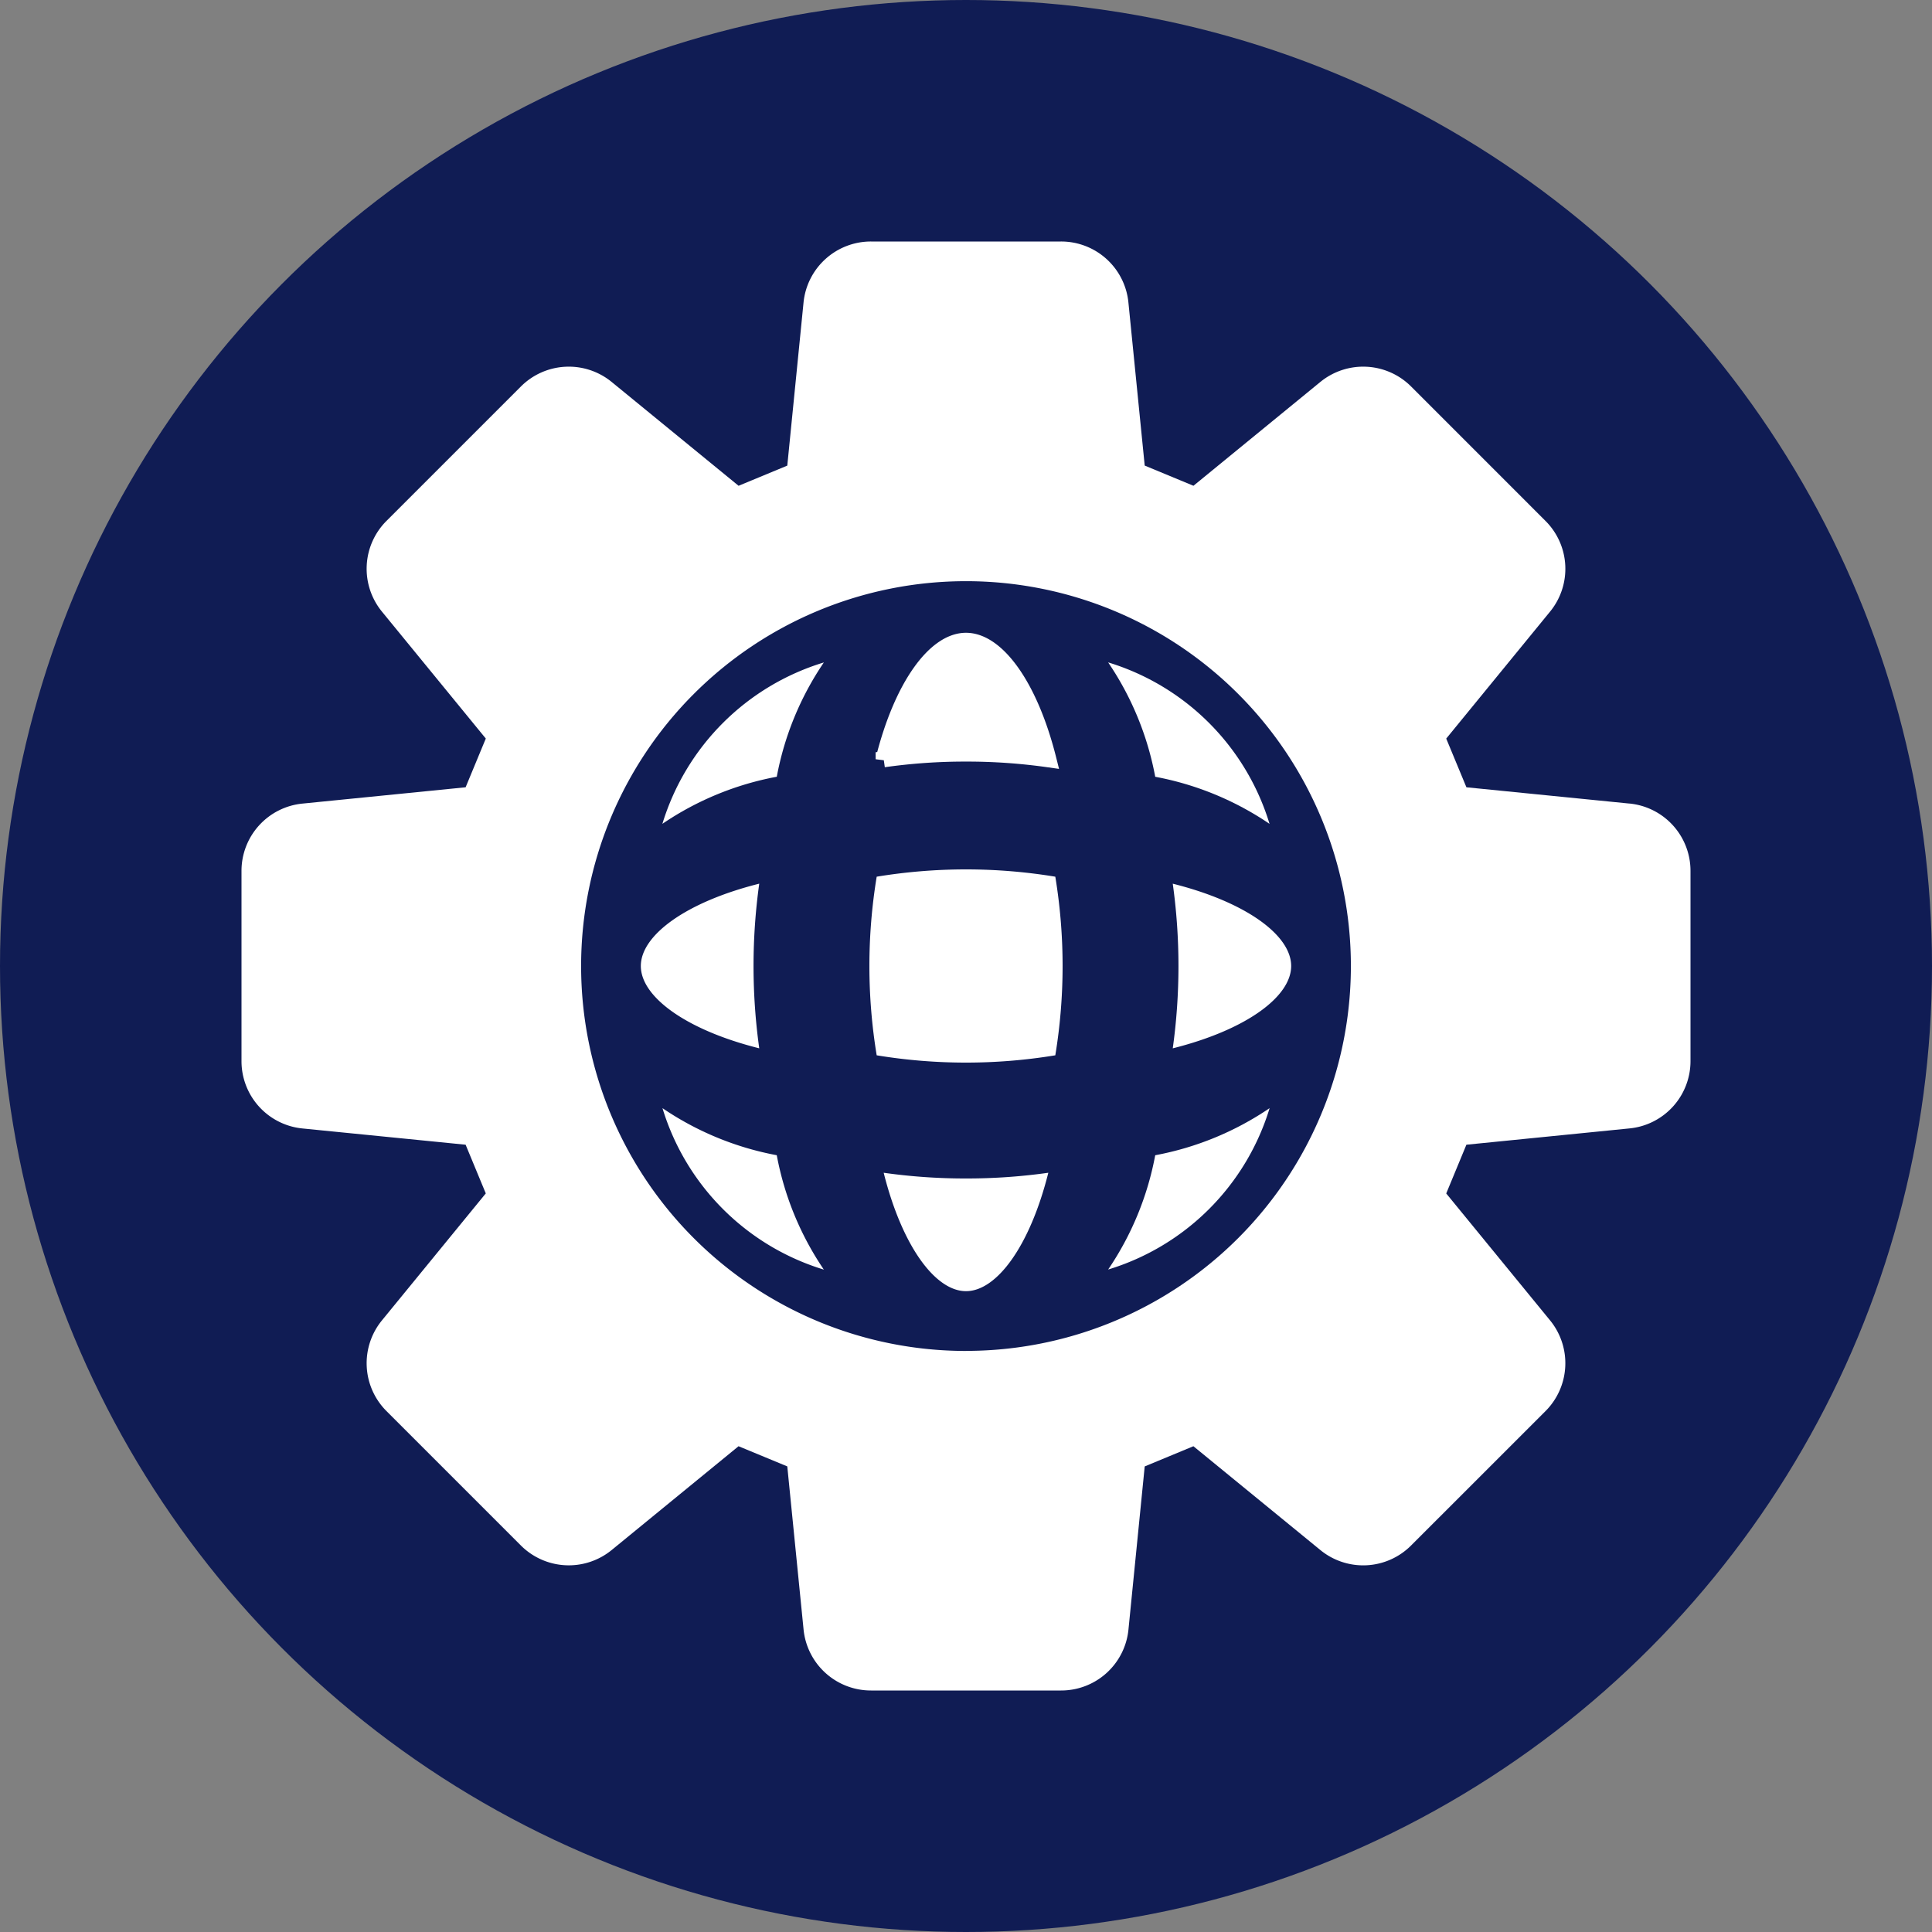
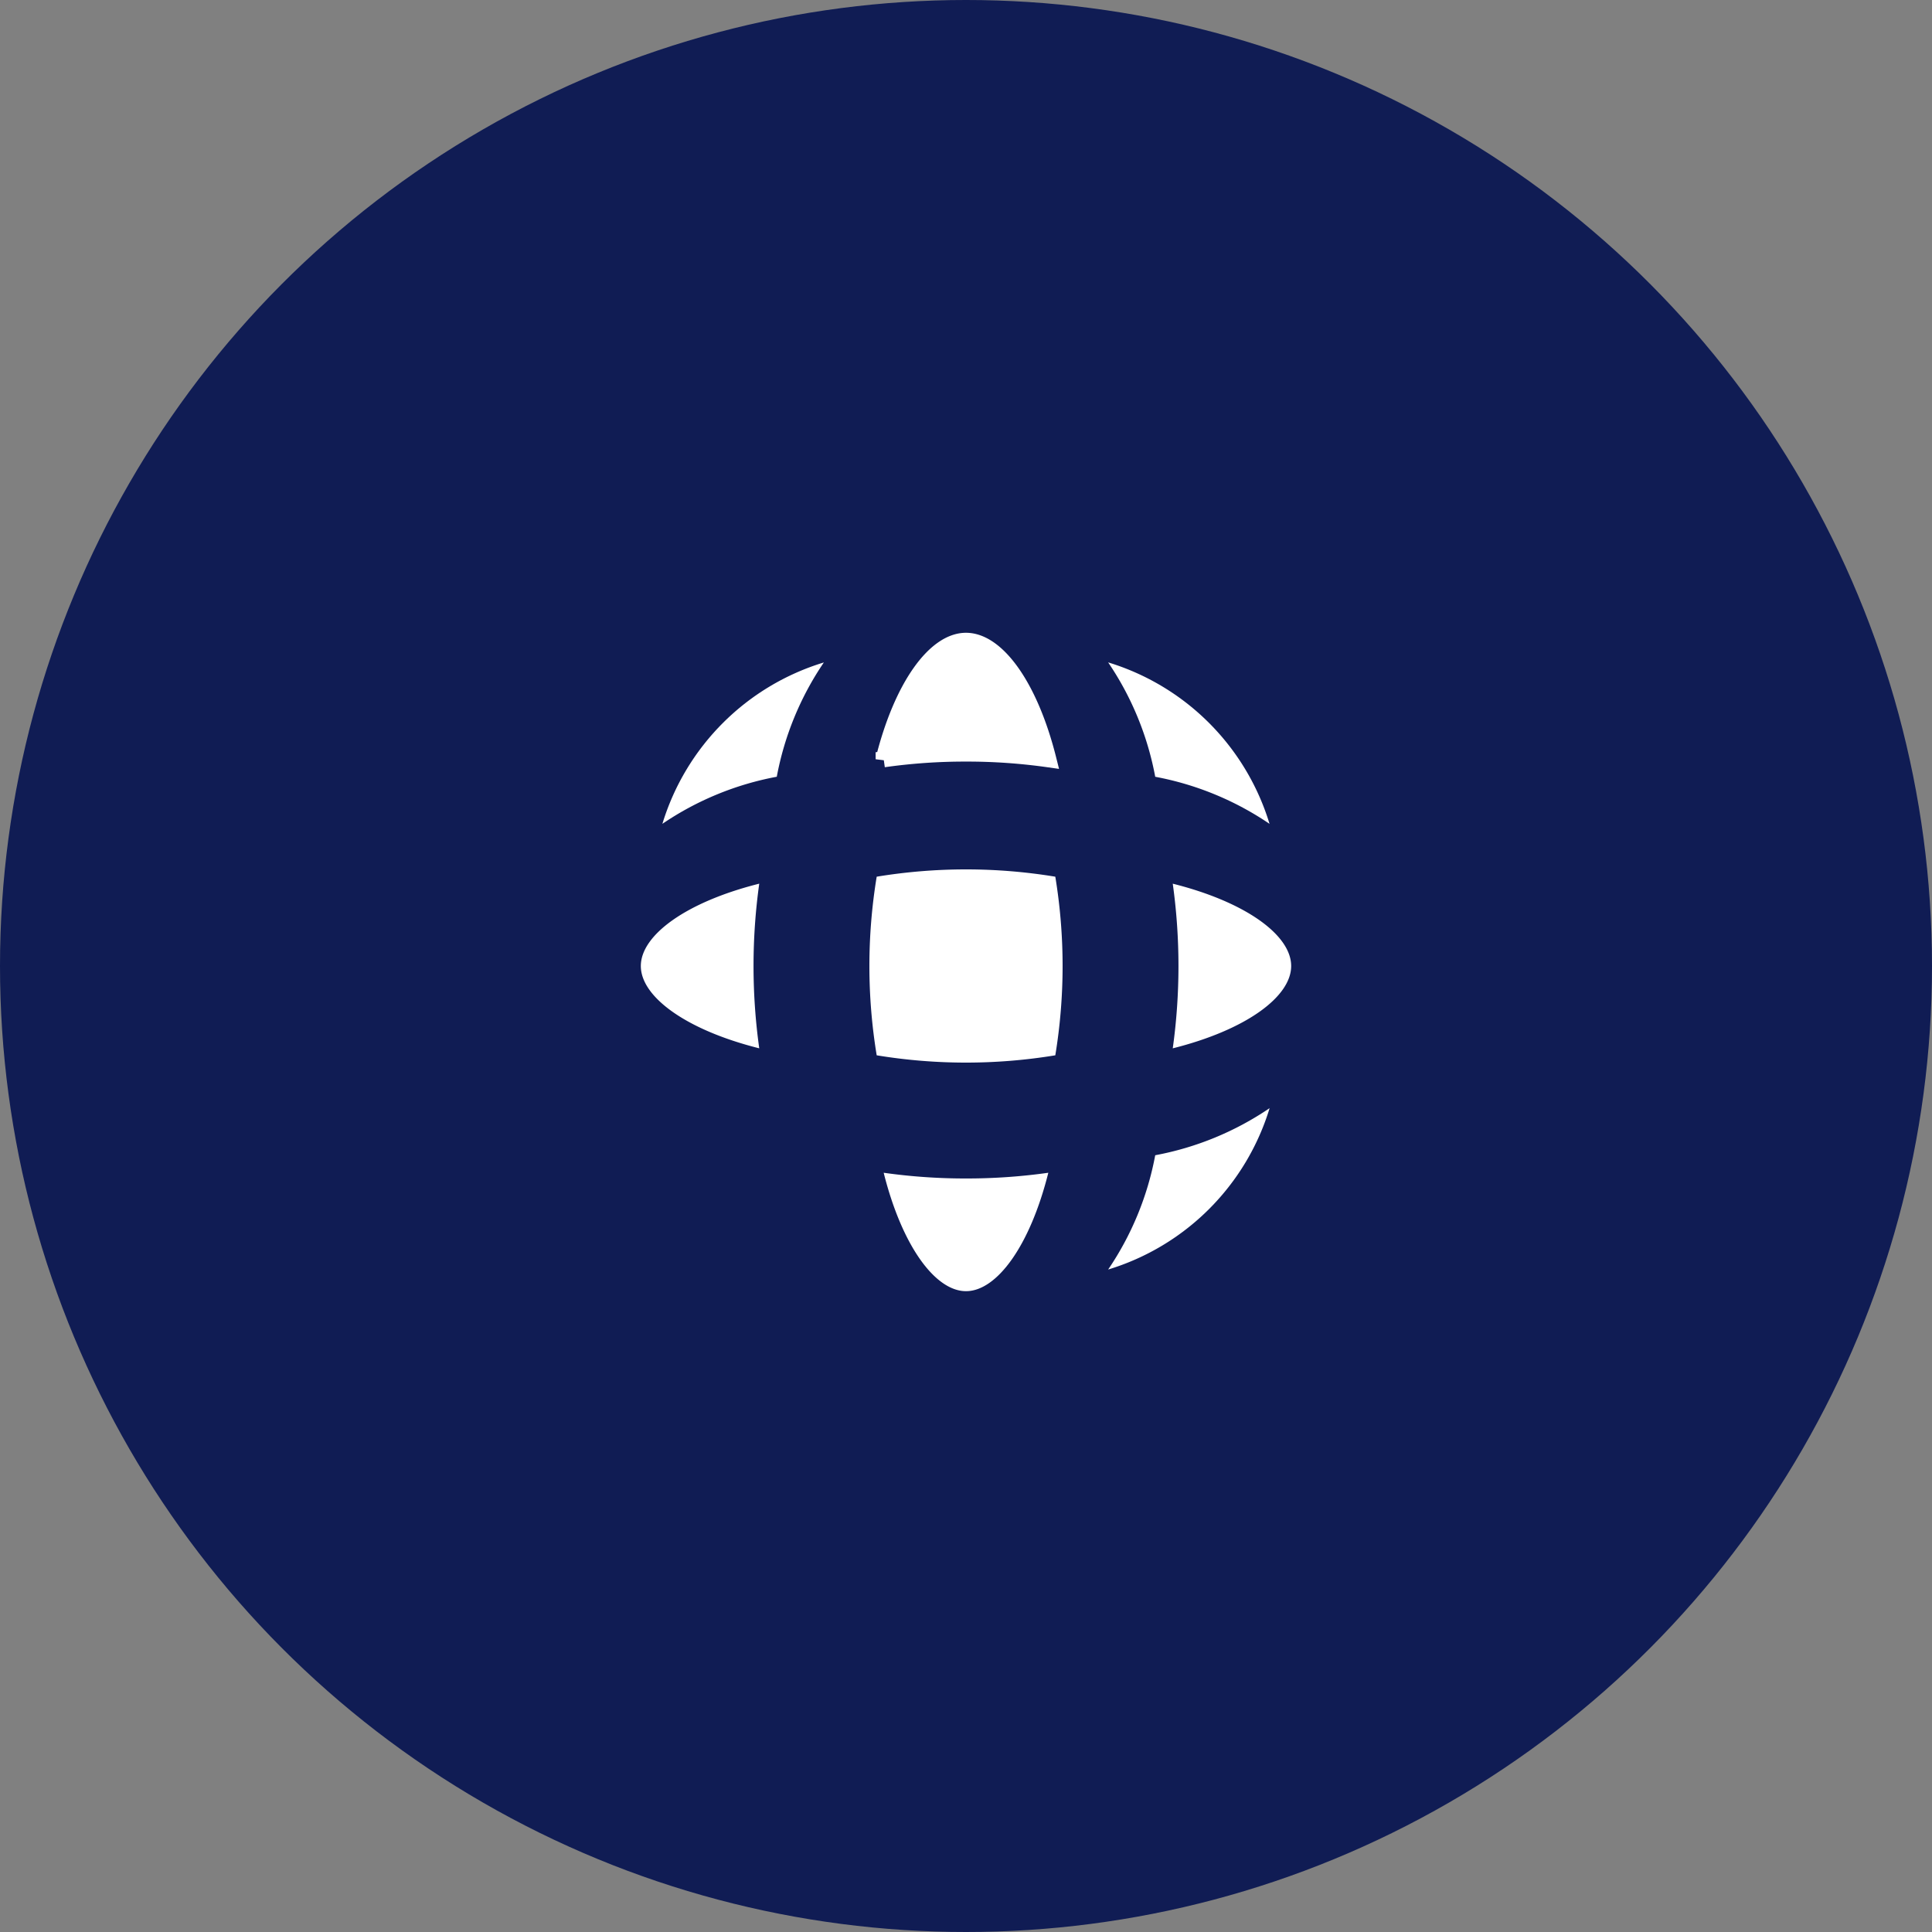
<svg xmlns="http://www.w3.org/2000/svg" width="120" height="120" viewBox="0 0 120 120">
  <rect x="0" y="0" width="120" height="120" fill="#808080" stroke="none" />
  <g id="Group_1" data-name="Group 1" transform="translate(-900 -480)">
    <circle id="Ellipse_2" data-name="Ellipse 2" cx="60" cy="60" r="60" transform="translate(900 480)" fill="#101c54" />
    <g id="Setting_Web" data-name="Setting Web" transform="translate(915 495)">
      <path id="Path_1" data-name="Path 1" d="M47,32c0-1.915-2.813-3.974-7.355-5.113a37.044,37.044,0,0,1,0,10.227C44.187,35.974,47,33.915,47,32Z" transform="translate(18.197 13)" fill="#fff" />
      <path id="Path_2" data-name="Path 2" d="M37.547,26.453a34.179,34.179,0,0,0-11.094,0,34.171,34.171,0,0,0,0,11.094,34.172,34.172,0,0,0,11.094,0,34.179,34.179,0,0,0,0-11.094Z" transform="translate(13 13)" fill="#fff" />
      <path id="Path_3" data-name="Path 3" d="M17,32c0,1.915,2.813,3.974,7.355,5.113a37.033,37.033,0,0,1,0-10.227C19.813,28.026,17,30.085,17,32Z" transform="translate(7.803 13)" fill="#fff" />
      <path id="Path_4" data-name="Path 4" d="M39.252,24.748a18.745,18.745,0,0,1,7.1,2.924A15.055,15.055,0,0,0,36.328,17.643a18.745,18.745,0,0,1,2.924,7.105Z" transform="translate(17.501 8.499)" fill="#fff" />
      <path id="Path_5" data-name="Path 5" d="M32,40a36.094,36.094,0,0,1-5.113-.355C28.026,44.187,30.085,47,32,47s3.974-2.813,5.113-7.355A36.094,36.094,0,0,1,32,40Z" transform="translate(13 18.197)" fill="#fff" />
      <path id="Path_6" data-name="Path 6" d="M32,24a36.094,36.094,0,0,1,5.113.355C35.974,19.813,33.915,17,32,17s-3.974,2.813-5.113,7.355A36.094,36.094,0,0,1,32,24Z" transform="translate(13 7.803)" fill="#fff" stroke="#fff" stroke-width="1" />
-       <path id="Path_7" data-name="Path 7" d="M86.2,34.91,76.082,33.9l-1.254-3.025L81.268,23a4.2,4.2,0,0,0-.283-5.653L72.654,9.014A4.207,4.207,0,0,0,67,8.731l-7.872,6.441L56.1,13.918,55.089,3.8a4.2,4.2,0,0,0-4.2-3.8H39.108a4.206,4.206,0,0,0-4.2,3.8L33.9,13.92l-3.025,1.253L23,8.731a4.207,4.207,0,0,0-5.654.283L9.014,17.346A4.2,4.2,0,0,0,8.733,23l6.441,7.872L13.92,33.9,3.8,34.911a4.2,4.2,0,0,0-3.8,4.2V50.892a4.2,4.2,0,0,0,3.8,4.2L13.92,56.1l1.253,3.025L8.733,67a4.2,4.2,0,0,0,.281,5.653l8.333,8.334A4.209,4.209,0,0,0,23,81.269l7.872-6.441L33.9,76.081,34.91,86.2a4.206,4.206,0,0,0,4.2,3.8H50.892a4.2,4.2,0,0,0,4.2-3.8L56.1,76.082l3.025-1.254L67,81.268a4.2,4.2,0,0,0,5.653-.283l8.334-8.332A4.207,4.207,0,0,0,81.269,67l-6.441-7.872L76.081,56.1,86.2,55.089a4.2,4.2,0,0,0,3.8-4.2V39.108a4.2,4.2,0,0,0-3.8-4.2Zm-41.2,34A23.906,23.906,0,1,1,68.906,45,23.906,23.906,0,0,1,45,68.906Z" transform="translate(0 0)" fill="#fff" />
      <path id="Path_8" data-name="Path 8" d="M39.252,39.252a18.745,18.745,0,0,1-2.924,7.1A15.055,15.055,0,0,0,46.357,36.328a18.744,18.744,0,0,1-7.1,2.924Z" transform="translate(17.501 17.501)" fill="#fff" />
      <path id="Path_9" data-name="Path 9" d="M24.748,24.747a18.744,18.744,0,0,1,2.924-7.1A15.055,15.055,0,0,0,17.643,27.671a18.745,18.745,0,0,1,7.1-2.924Z" transform="translate(8.499 8.499)" fill="#fff" />
-       <path id="Path_10" data-name="Path 10" d="M24.748,39.252a18.745,18.745,0,0,1-7.1-2.924A15.055,15.055,0,0,0,27.672,46.357a18.743,18.743,0,0,1-2.924-7.1Z" transform="translate(8.499 17.501)" fill="#fff" />
    </g>
  </g>
</svg>